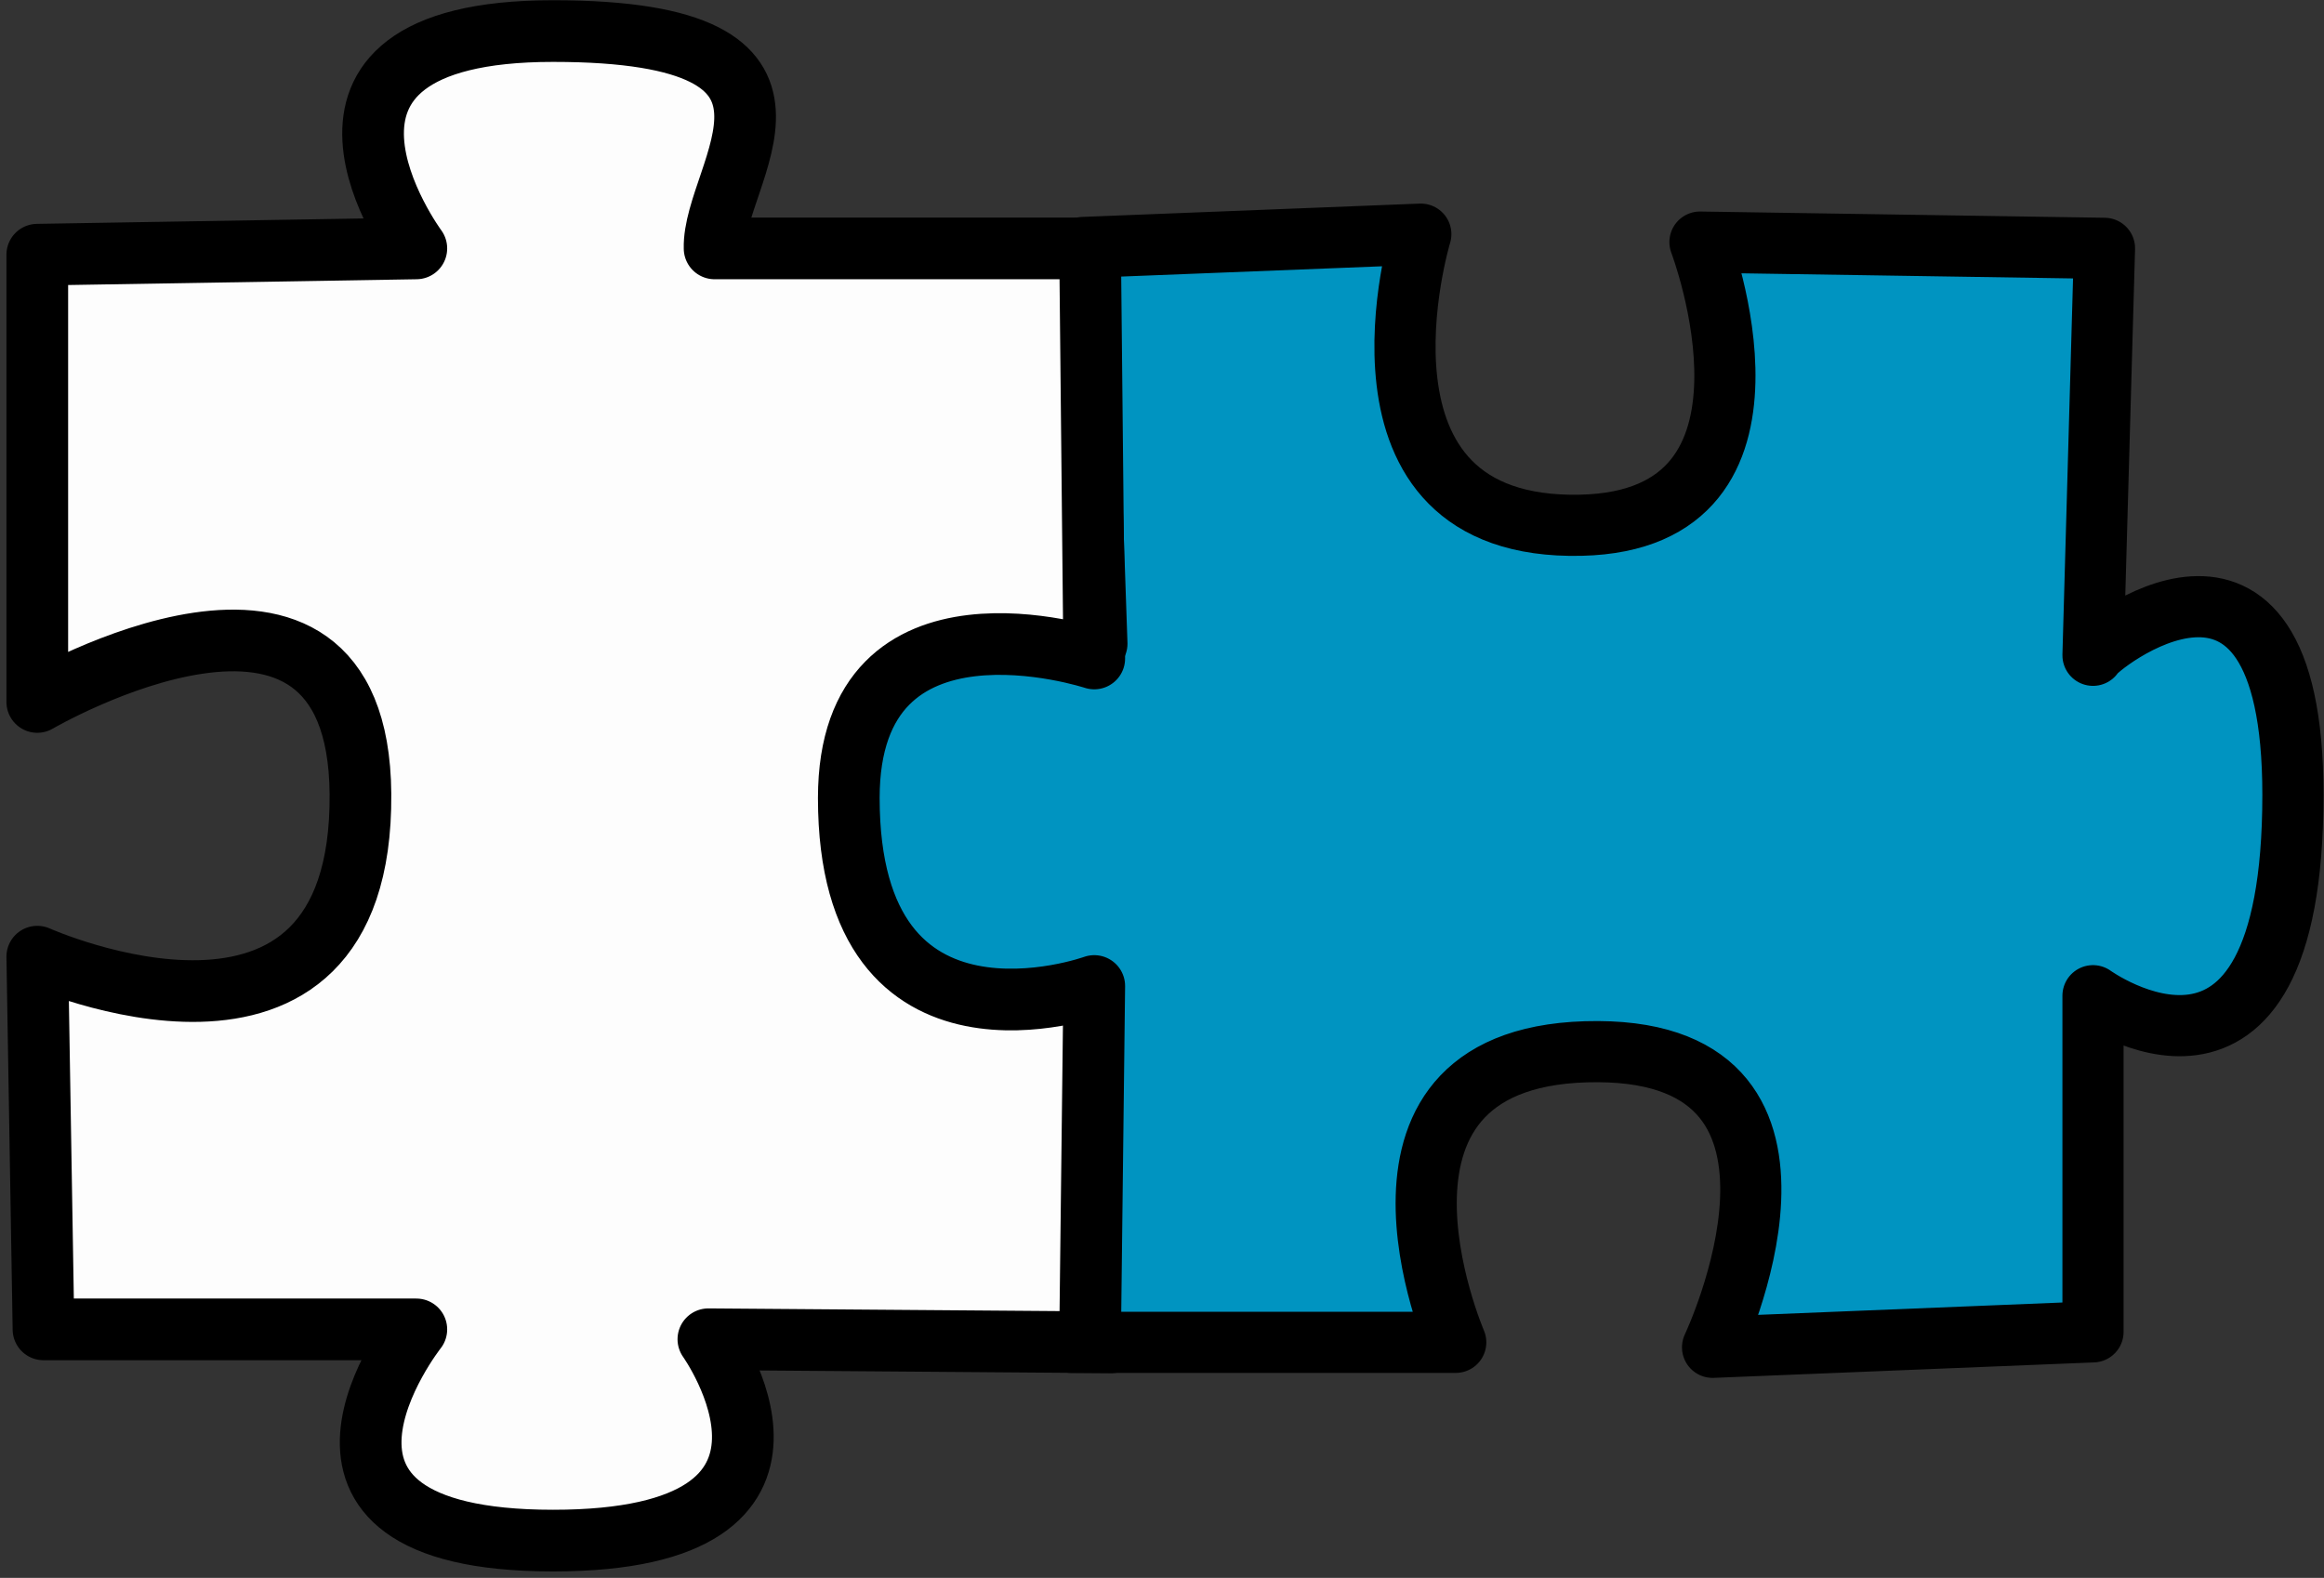
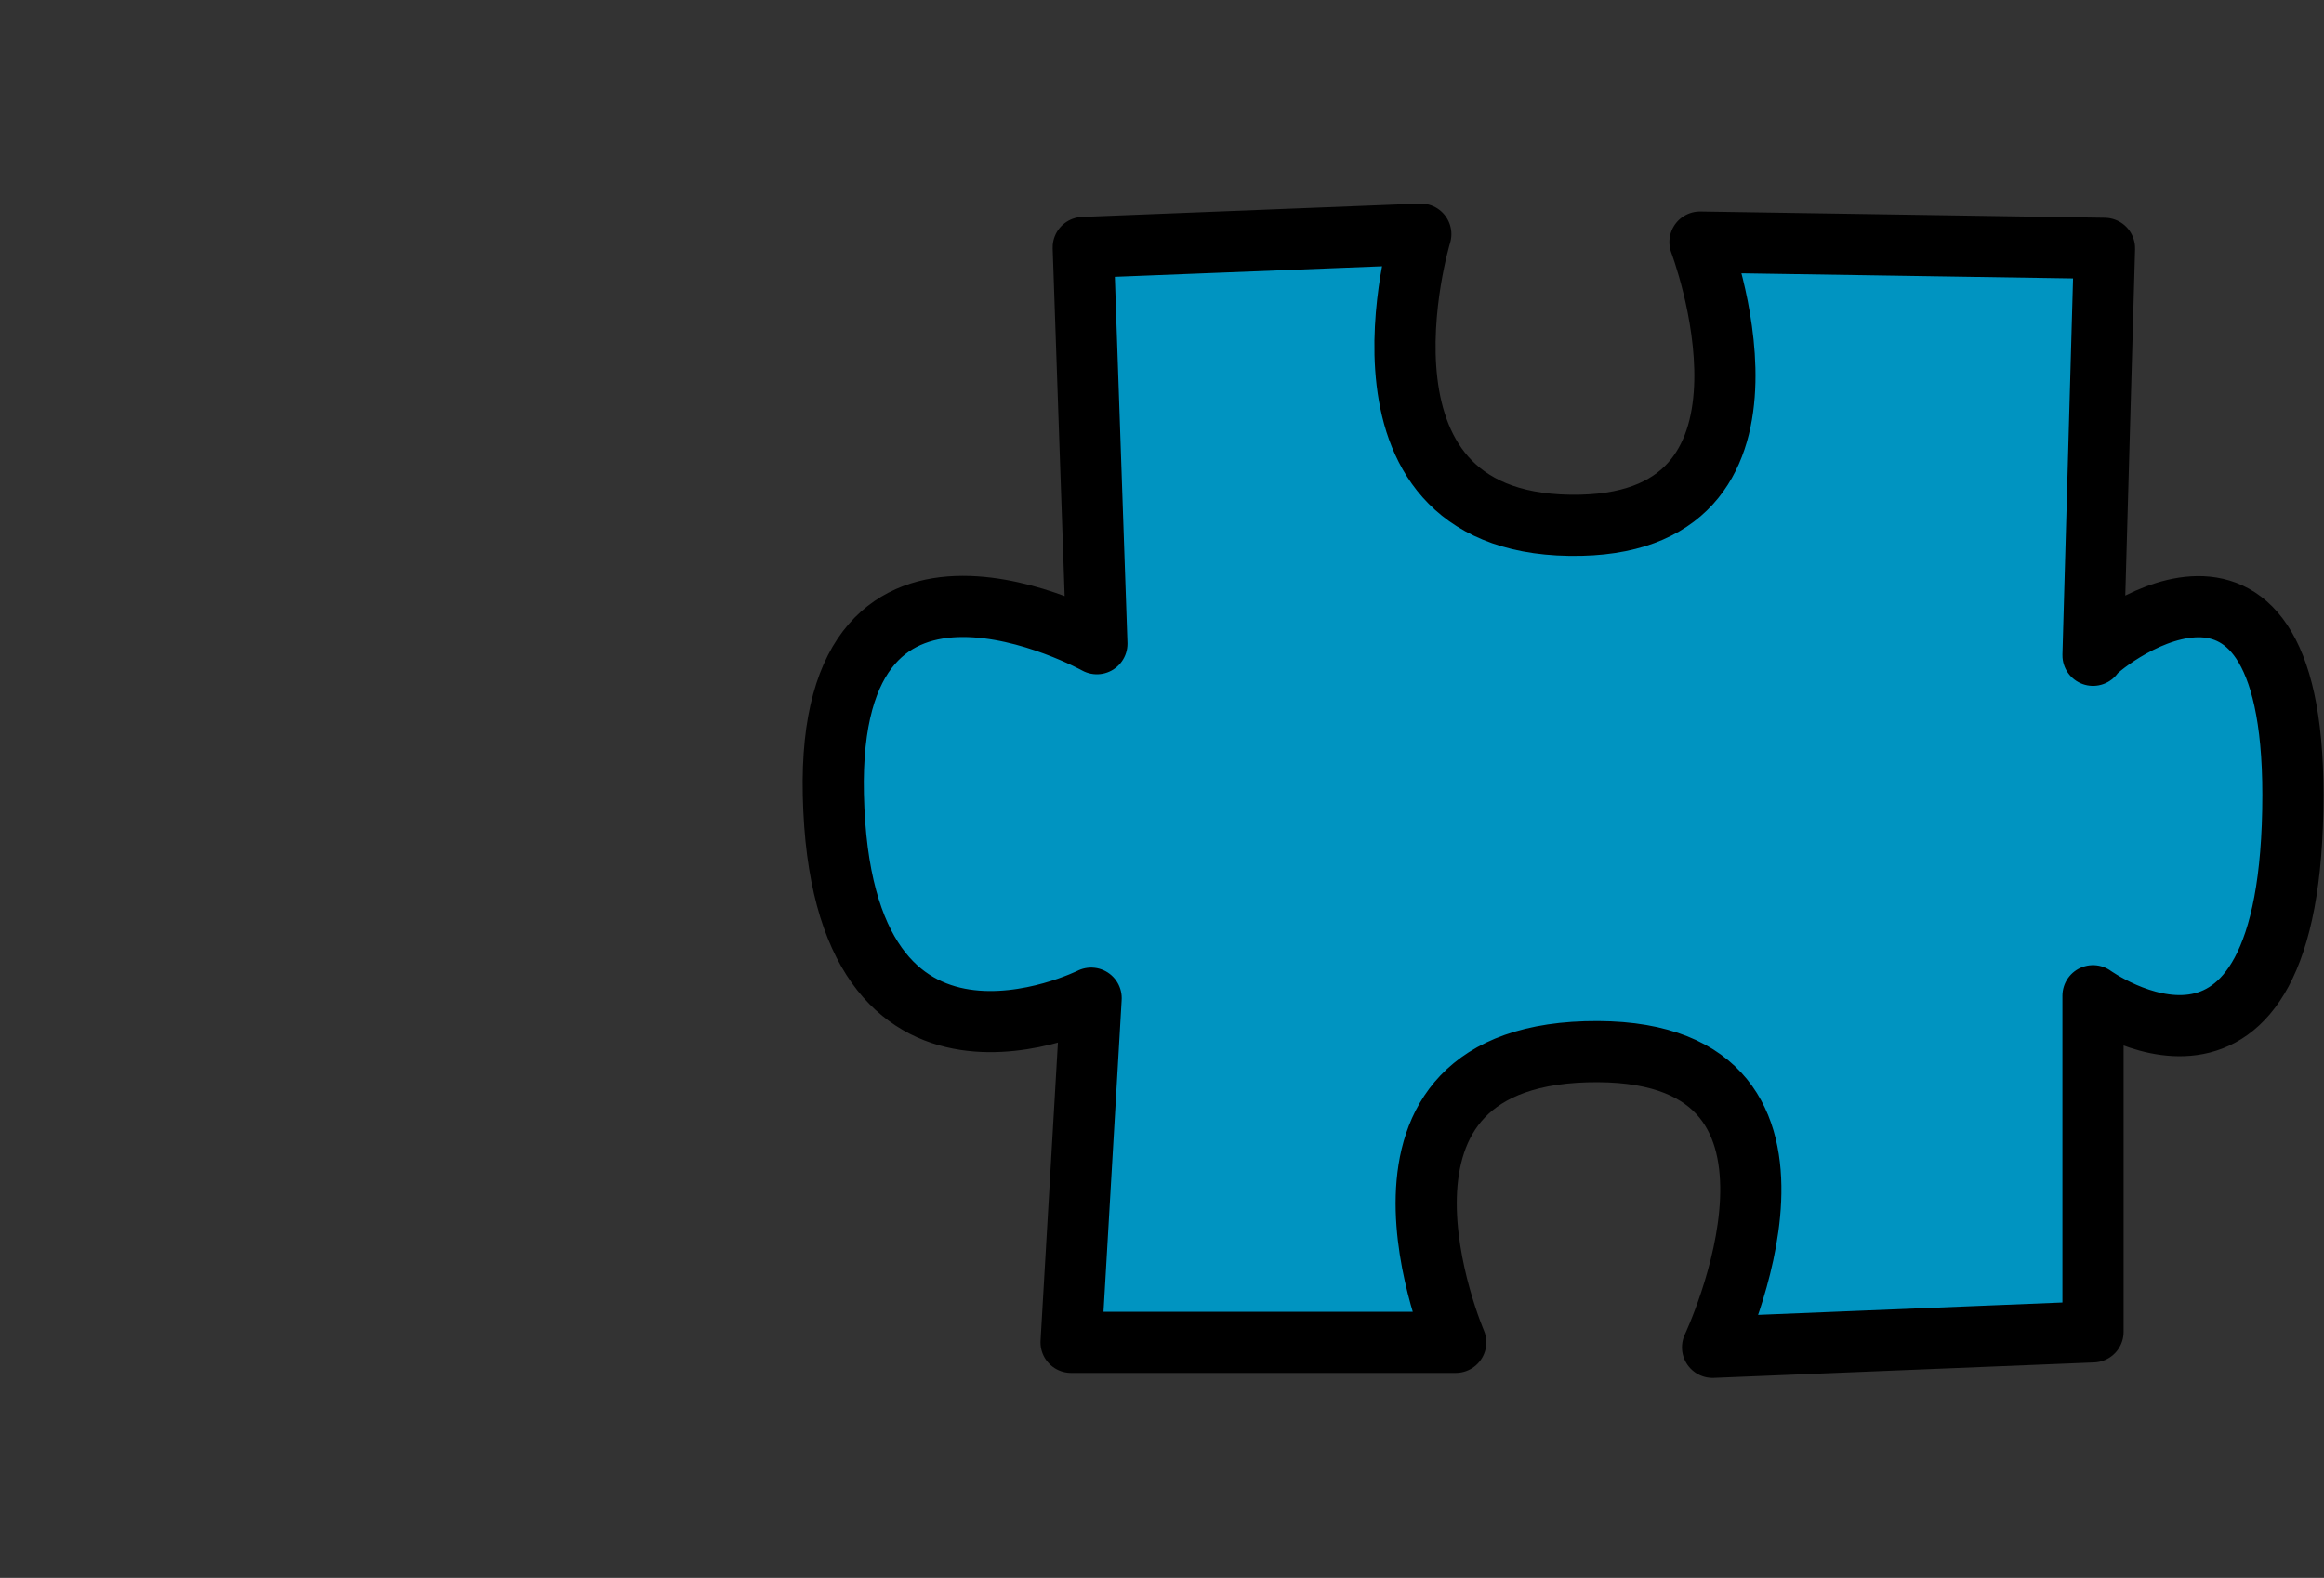
<svg xmlns="http://www.w3.org/2000/svg" width="187" height="127" viewBox="0 0 187 127" fill="none">
  <rect x="0" y="0" width="187" height="127" fill="#333333" stroke="none" />
  <g clip-path="url(#clip0_198_351)">
    <g opacity="0.99">
      <path fill-rule="evenodd" clip-rule="evenodd" d="M87.162 19.919L114.325 18.846C114.325 18.846 107.064 42.736 127.215 42.276C145.313 41.864 136.788 19.485 136.788 19.485L169.337 19.988L168.413 52.743C168.427 52.245 184.5 39.099 184.5 63.971C184.5 91.767 168.413 80.143 168.413 80.143V107.199L137.801 108.443C137.801 108.443 149.034 84.741 128.586 84.644C106.997 84.542 117.136 108.042 117.136 108.042H86.185L87.798 80.338C87.798 80.338 67.644 90.424 67.054 63.971C66.515 39.754 88.261 51.811 88.261 51.811L87.162 19.919Z" fill="#0095C3" stroke="black" stroke-width="4.922" stroke-miterlimit="2" stroke-linejoin="round" />
-       <path d="M89.419 108.042L57 107.793C57 107.793 68.55 124 44.5 124C20.089 124 33.5 107 33.5 107H3.5L3 77C3 77 29.197 88.736 29.003 63.898C28.828 41.422 3 56.5 3 56.5V20.5L33.5 19.994C33.5 19.994 20.586 2.5 44.5 2.5C68.524 2.5 57.322 13.946 57.5 19.994H87.713L88.049 53C88.049 53 68.298 46.5 68.298 64.229C68.298 86.5 88.049 79.361 88.049 79.361L87.713 107.793L89.419 108.042Z" fill="white" stroke="black" stroke-width="4.964" stroke-miterlimit="2" stroke-linejoin="round" />
    </g>
  </g>
  <defs>
    <clipPath id="clip0_198_351">
      <rect width="187" height="127" fill="white" />
    </clipPath>
  </defs>
</svg>